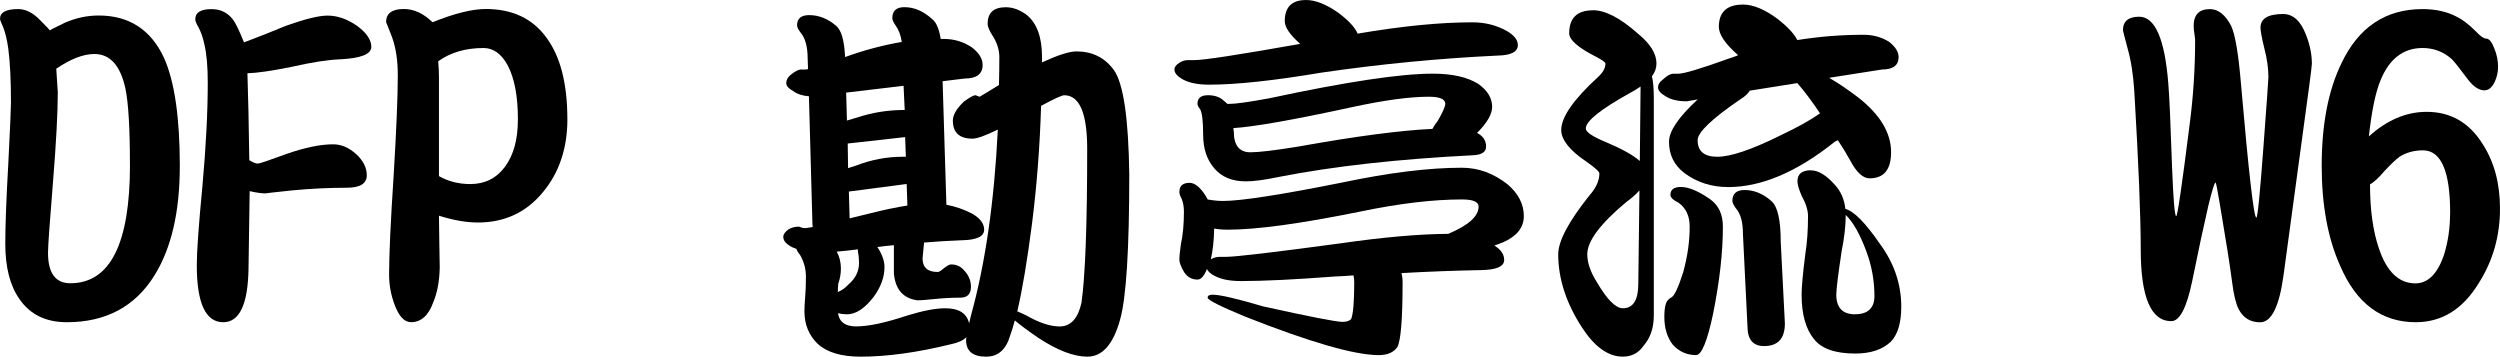
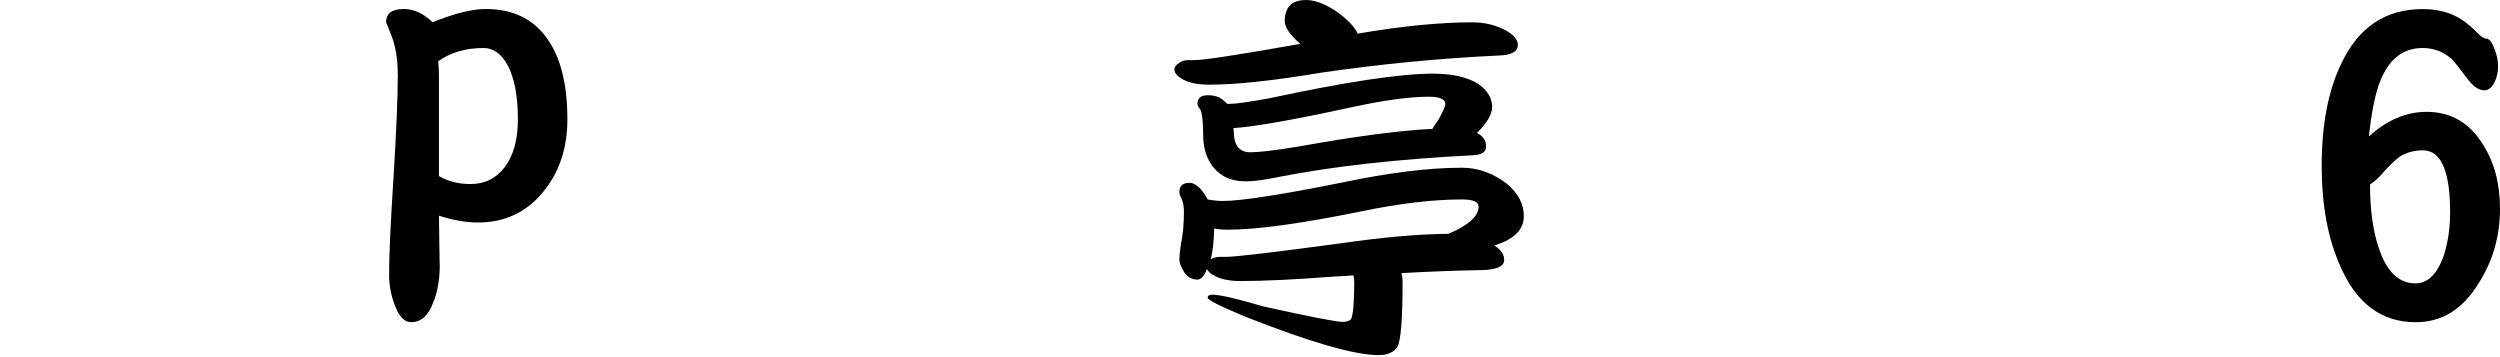
<svg xmlns="http://www.w3.org/2000/svg" width="63.839mm" height="9.106mm" viewBox="0 0 63.839 9.106" version="1.1" id="svg6624">
  <defs id="defs6621" />
  <g id="layer1" transform="translate(-25.919,-59.358)">
    <g aria-label="DFP 勘亭流 W6" id="text958" style="font-size:9.878px;font-family:DFKanTeiRyu-W6;-inkscape-font-specification:'DFKanTeiRyu-W6, Normal';text-align:center;text-anchor:middle;display:inline;stroke-width:0.265">
-       <path d="m 30.51,63.612 q 0,1.736 -0.646,2.778 -0.743,1.196 -2.238,1.196 -0.81,0 -1.215,-0.598 -0.357,-0.511 -0.357,-1.408 0,-0.685 0.077,-2.045 0.068,-1.35 0.068,-1.553 0,-0.859 -0.068,-1.379 -0.048,-0.347 -0.135,-0.559 -0.077,-0.174 -0.077,-0.203 0,-0.251 0.463,-0.251 0.289,0 0.559,0.28 0.27,0.27 0.251,0.27 -0.039,0 0.386,-0.203 0.424,-0.183 0.859,-0.183 1.167,0 1.669,1.08 0.405,0.897 0.405,2.778 z m -1.273,-0.039 q 0,-1.408 -0.116,-1.958 -0.193,-0.878 -0.791,-0.878 -0.424,0 -0.974,0.376 0.039,0.617 0.039,0.588 0,0.801 -0.125,2.334 -0.125,1.534 -0.125,1.775 0,0.781 0.569,0.781 1.524,0 1.524,-3.019 z" id="path290" />
-       <path d="m 35.401,60.554 q 0,0.28 -0.791,0.318 -0.482,0.019 -1.244,0.193 -0.762,0.154 -1.129,0.164 0.029,0.83 0.048,2.219 0.135,0.087 0.222,0.087 0.058,0 0.743,-0.251 0.695,-0.241 1.177,-0.241 0.309,0 0.588,0.251 0.27,0.251 0.27,0.54 0,0.318 -0.511,0.318 -0.675,0 -1.399,0.068 -0.733,0.077 -0.666,0.077 -0.164,0 -0.415,-0.058 l -0.029,1.968 q -0.019,1.379 -0.646,1.379 -0.675,0 -0.675,-1.457 0,-0.521 0.145,-2.035 0.135,-1.495 0.135,-2.633 0,-0.608 -0.087,-0.974 -0.048,-0.232 -0.145,-0.424 -0.087,-0.145 -0.087,-0.212 0,-0.26 0.415,-0.26 0.347,0 0.55,0.27 0.096,0.125 0.28,0.579 0.54,-0.203 1.071,-0.424 0.733,-0.26 1.061,-0.26 0.376,0 0.752,0.26 0.367,0.27 0.367,0.54 z" id="path292" />
      <path d="m 40.408,62.397 q 0,1.119 -0.627,1.871 -0.637,0.772 -1.659,0.772 -0.444,0 -0.994,-0.174 0,0.222 0.01,0.723 0.01,0.453 0.01,0.598 -0.01,0.521 -0.164,0.887 -0.183,0.511 -0.569,0.511 -0.251,0 -0.415,-0.434 -0.145,-0.376 -0.145,-0.781 0,-0.772 0.116,-2.527 0.106,-1.756 0.106,-2.566 0,-0.559 -0.145,-0.965 -0.154,-0.395 -0.154,-0.386 0,-0.338 0.453,-0.338 0.386,0 0.733,0.338 0.839,-0.338 1.36,-0.338 1.013,0 1.543,0.723 0.54,0.723 0.54,2.084 z m -1.264,0.01 q 0,-0.887 -0.26,-1.379 -0.241,-0.444 -0.617,-0.444 -0.685,0 -1.158,0.338 0.019,0.222 0.019,0.386 v 2.547 q 0.357,0.203 0.801,0.203 0.559,0 0.887,-0.444 0.328,-0.444 0.328,-1.206 z" id="path294" />
-       <path d="m 46.379,61.133 h 0.116 q 0.019,0 0.058,-0.01 l -0.01,-0.27 q 0,-0.453 -0.183,-0.666 -0.087,-0.116 -0.087,-0.183 0,-0.26 0.309,-0.26 0.367,0 0.685,0.27 0.203,0.164 0.232,0.801 0.714,-0.26 1.447,-0.386 -0.039,-0.26 -0.154,-0.415 -0.087,-0.125 -0.087,-0.193 0,-0.28 0.309,-0.28 0.376,0 0.714,0.309 0.154,0.125 0.212,0.502 0.039,0 0.077,0 0.395,0 0.714,0.212 0.28,0.212 0.28,0.453 0,0.347 -0.463,0.347 l -0.559,0.068 0.096,3.125 q 0,0.019 0,0.029 0.357,0.068 0.666,0.232 0.299,0.174 0.299,0.405 0,0.26 -0.569,0.27 -0.492,0.019 -0.965,0.058 l -0.039,0.405 q 0,0.347 0.386,0.347 0.048,0 0.135,-0.077 0.145,-0.116 0.203,-0.116 0.212,0 0.338,0.154 0.174,0.183 0.174,0.415 0,0.28 -0.27,0.28 -0.328,0 -0.704,0.039 -0.27,0.029 -0.386,0.029 -0.55,-0.068 -0.608,-0.685 0,-0.077 0,-0.27 0,-0.222 0,-0.424 0,-0.019 0,-0.029 -0.222,0.019 -0.424,0.048 0.01,0.01 0.01,0.01 0.174,0.27 0.174,0.502 0,0.376 -0.27,0.752 -0.347,0.453 -0.685,0.453 -0.125,0 -0.232,-0.029 0.048,0.338 0.463,0.338 0.473,0 1.312,-0.28 0.598,-0.183 0.965,-0.183 0.521,0 0.608,0.386 0.019,-0.096 0.048,-0.203 0.55,-1.987 0.685,-4.746 -0.473,0.232 -0.646,0.232 -0.502,0 -0.502,-0.463 0,-0.212 0.28,-0.482 0.222,-0.164 0.299,-0.164 l 0.106,0.039 q 0.27,-0.164 0.492,-0.299 0.01,-0.357 0.01,-0.714 0,-0.251 -0.145,-0.502 -0.154,-0.232 -0.154,-0.347 0,-0.424 0.463,-0.424 0.27,0 0.531,0.193 0.395,0.318 0.395,1.08 0,0.068 0,0.135 0.608,-0.28 0.878,-0.28 0.608,0 0.955,0.473 0.367,0.511 0.395,2.672 0,2.865 -0.232,3.695 -0.26,0.955 -0.839,0.955 -0.521,0 -1.254,-0.482 -0.395,-0.27 -0.598,-0.444 -0.058,0.222 -0.116,0.376 -0.154,0.55 -0.617,0.55 -0.511,0 -0.511,-0.424 0,-0.039 0.01,-0.077 -0.116,0.125 -0.395,0.183 -1.293,0.318 -2.305,0.318 -0.743,0 -1.1,-0.328 -0.338,-0.328 -0.338,-0.83 0,-0.125 0.019,-0.367 0.019,-0.193 0.019,-0.521 0,-0.299 -0.154,-0.559 -0.068,-0.077 -0.087,-0.145 -0.048,-0.019 -0.096,-0.039 -0.241,-0.116 -0.241,-0.27 0,-0.096 0.135,-0.193 0.116,-0.068 0.26,-0.068 0.019,0 0.058,0.019 0.058,0.019 0.087,0.019 0.058,0 0.212,-0.029 -0.01,-0.077 -0.01,-0.174 l -0.087,-3.164 q -0.251,-0.019 -0.405,-0.135 -0.174,-0.096 -0.174,-0.203 0,-0.116 0.116,-0.212 0.164,-0.135 0.27,-0.135 z m 0.936,5.682 q 0.145,-0.058 0.27,-0.193 0.27,-0.232 0.27,-0.55 0,-0.154 -0.029,-0.289 0,-0.029 0,-0.058 -0.299,0.039 -0.54,0.058 0.106,0.193 0.106,0.434 0,0.193 -0.068,0.386 -0.01,0.106 -0.01,0.212 z m 0.299,-1.881 q 0.241,-0.058 0.511,-0.125 0.531,-0.135 0.965,-0.203 l -0.019,-0.55 -1.476,0.193 0.019,0.656 q 0,0.019 0,0.029 z m -0.039,-1.283 q 0.096,-0.029 0.212,-0.068 0.579,-0.222 1.177,-0.222 0.048,0 0.087,0 l -0.019,-0.502 -1.466,0.164 z m -0.029,-1.215 q 0.106,-0.029 0.26,-0.077 0.579,-0.193 1.215,-0.193 l -0.029,-0.617 -1.466,0.174 z m 4.958,-0.376 q -0.048,1.563 -0.232,3.01 -0.183,1.418 -0.376,2.238 0.096,0.039 0.232,0.106 0.492,0.28 0.849,0.28 0.424,0 0.559,-0.608 0.145,-1.042 0.145,-3.926 0,-1.37 -0.588,-1.37 -0.087,0 -0.588,0.27 z" id="path296" />
      <path d="m 59.266,59.358 q 0.367,0 0.83,0.328 0.386,0.289 0.492,0.531 1.688,-0.289 2.932,-0.289 0.482,0 0.878,0.222 0.28,0.164 0.28,0.357 0,0.26 -0.511,0.27 -2.238,0.106 -4.495,0.434 -1.833,0.309 -2.875,0.309 -0.415,0 -0.656,-0.125 -0.232,-0.125 -0.232,-0.26 0,-0.096 0.125,-0.174 0.106,-0.068 0.222,-0.068 0.019,0 0.068,0 0.058,0 0.096,0 0.367,0 2.701,-0.415 -0.395,-0.347 -0.395,-0.579 0,-0.54 0.54,-0.54 z m -2.508,2.431 q 0.27,0 0.415,0.145 0.039,0.029 0.087,0.077 h 0.048 q 0.251,0 1.032,-0.145 2.923,-0.627 4.167,-0.627 0.743,0 1.158,0.26 0.357,0.251 0.357,0.588 0,0.28 -0.386,0.666 0.01,0 0.019,0.01 0.212,0.116 0.212,0.338 0,0.212 -0.347,0.222 -2.855,0.145 -4.929,0.55 -0.55,0.116 -0.859,0.116 -0.521,0 -0.801,-0.328 -0.289,-0.328 -0.289,-0.868 0,-0.511 -0.077,-0.646 -0.068,-0.087 -0.068,-0.135 0,-0.222 0.26,-0.222 z m 5.74,0.859 q 0.048,-0.096 0.135,-0.203 0.193,-0.338 0.193,-0.434 0,-0.183 -0.424,-0.183 -0.733,0 -1.977,0.27 -2.219,0.482 -3.01,0.531 0,0.048 0.01,0.087 0,0.531 0.424,0.531 0.328,0 1.215,-0.145 2.199,-0.395 3.434,-0.453 z m -6.203,1.379 q 0.203,0 0.415,0.338 0.029,0.048 0.048,0.087 0.048,0.01 0.125,0.019 0.135,0.019 0.26,0.019 0.695,0 3.058,-0.473 1.785,-0.376 3.048,-0.376 0.627,0 1.167,0.424 0.415,0.357 0.415,0.81 0,0.434 -0.521,0.666 -0.116,0.048 -0.232,0.087 0.251,0.154 0.251,0.367 0,0.251 -0.588,0.26 -1.013,0.019 -2.035,0.077 0.029,0.106 0.029,0.232 0,1.418 -0.135,1.659 -0.145,0.203 -0.473,0.203 -0.926,0 -3.415,-0.984 -0.955,-0.395 -0.955,-0.482 0,-0.077 0.125,-0.077 0.28,0 1.293,0.299 1.785,0.395 2.026,0.395 0.164,0 0.222,-0.077 0.077,-0.193 0.077,-0.936 0,-0.096 -0.019,-0.174 -0.232,0.019 -0.482,0.029 -1.524,0.116 -2.392,0.116 -0.415,0 -0.656,-0.125 -0.164,-0.077 -0.212,-0.183 -0.106,0.27 -0.241,0.27 -0.212,0 -0.338,-0.183 -0.125,-0.212 -0.125,-0.318 0,-0.135 0.039,-0.405 0.077,-0.347 0.077,-0.83 0,-0.183 -0.058,-0.328 -0.058,-0.096 -0.058,-0.174 0,-0.232 0.26,-0.232 z m 0.54,1.958 q 0.01,-0.01 0.01,-0.01 0.106,-0.058 0.222,-0.058 0.019,0 0.068,0 0.058,0 0.087,0 0.367,0 2.942,-0.347 1.601,-0.232 2.74,-0.241 0.772,-0.328 0.772,-0.695 0,-0.183 -0.424,-0.183 -1.109,0 -2.595,0.309 -2.277,0.463 -3.386,0.463 -0.203,0 -0.347,-0.029 -0.01,0.463 -0.087,0.791 z" id="path298" />
-       <path d="m 66.597,59.619 q 0.473,0 1.148,0.598 0.473,0.386 0.473,0.762 0,0.174 -0.116,0.328 0.048,0.193 0.048,0.559 v 5.547 q 0,0.473 -0.26,0.772 -0.193,0.28 -0.531,0.28 -0.559,0 -1.042,-0.743 -0.608,-0.936 -0.608,-1.871 0,-0.502 0.791,-1.495 0.26,-0.289 0.26,-0.569 0,-0.068 -0.328,-0.299 -0.646,-0.434 -0.646,-0.81 0,-0.492 0.936,-1.35 0.193,-0.174 0.193,-0.347 0,-0.048 -0.241,-0.174 -0.685,-0.347 -0.685,-0.598 0,-0.588 0.608,-0.588 z m 0.762,7.611 q 0.395,0 0.395,-0.627 l 0.029,-2.383 q -0.125,0.145 -0.338,0.299 -0.994,0.83 -0.994,1.331 0,0.328 0.251,0.723 0.386,0.656 0.656,0.656 z m 0.434,-3.762 0.019,-1.9 q -0.125,0.087 -0.27,0.164 -1.129,0.627 -1.129,0.907 0,0.135 0.511,0.347 0.617,0.26 0.868,0.482 z m 2.633,-3.994 q 0.395,0 0.897,0.376 0.367,0.289 0.492,0.531 0.839,-0.135 1.698,-0.135 0.347,0 0.637,0.174 0.251,0.193 0.251,0.395 0,0.318 -0.424,0.318 l -1.35,0.212 q 0.338,0.193 0.743,0.502 0.839,0.656 0.839,1.399 0,0.666 -0.55,0.666 -0.251,0 -0.492,-0.453 -0.154,-0.28 -0.318,-0.521 -0.039,0.019 -0.077,0.039 -1.447,1.158 -2.72,1.158 -0.637,0 -1.119,-0.357 -0.395,-0.299 -0.395,-0.801 0,-0.405 0.733,-1.08 l -0.28,0.048 q -0.347,0 -0.55,-0.135 -0.183,-0.106 -0.183,-0.222 0,-0.106 0.116,-0.193 0.164,-0.154 0.27,-0.154 h 0.125 q 0.222,0 1.293,-0.386 0.125,-0.039 0.241,-0.087 0,0 -0.01,-0.01 -0.482,-0.424 -0.482,-0.714 0,-0.569 0.617,-0.569 z m 1.968,2.778 q -0.309,-0.463 -0.579,-0.772 l -1.215,0.193 q -0.068,0.116 -0.241,0.222 -1.09,0.743 -1.09,1.042 0,0.424 0.502,0.424 0.511,0 1.601,-0.54 0.656,-0.309 1.023,-0.569 z m -3.55,1.881 q 0.299,0 0.752,0.318 0.318,0.232 0.318,0.695 0,0.984 -0.251,2.228 -0.222,1.051 -0.434,1.051 -0.357,0 -0.598,-0.27 -0.212,-0.28 -0.212,-0.704 0,-0.376 0.116,-0.453 -0.01,0 0.068,-0.048 0.116,-0.068 0.299,-0.646 0.164,-0.598 0.164,-1.158 0,-0.405 -0.28,-0.608 -0.212,-0.106 -0.212,-0.203 0,-0.203 0.27,-0.203 z m 1.621,0.077 q 0.367,0 0.685,0.28 0.241,0.203 0.241,1.042 l 0.106,2.084 q 0,0.579 -0.531,0.579 -0.424,0 -0.424,-0.502 l -0.116,-2.363 q 0,-0.453 -0.183,-0.656 -0.087,-0.125 -0.087,-0.183 0,-0.28 0.309,-0.28 z m 1.698,-0.502 q 0.28,0 0.608,0.367 0.232,0.251 0.27,0.617 0.328,0.087 0.878,0.887 0.55,0.743 0.55,1.611 0,0.608 -0.26,0.887 -0.318,0.309 -0.916,0.309 -0.762,0 -1.051,-0.367 -0.318,-0.386 -0.318,-1.138 0,-0.289 0.096,-1.042 0.068,-0.424 0.068,-0.965 0,-0.222 -0.164,-0.521 -0.106,-0.241 -0.106,-0.367 0,-0.28 0.347,-0.28 z m 1.129,3.675 q 0.212,0 0.328,-0.087 0.164,-0.116 0.164,-0.376 0,-0.598 -0.212,-1.158 -0.241,-0.646 -0.521,-0.916 0,0.405 -0.106,0.936 -0.135,0.897 -0.135,1.1 0,0.502 0.482,0.502 z" id="path300" />
-       <path d="m 84.954,60.989 q 0,0.096 -0.27,2.055 l -0.453,3.338 q -0.164,1.206 -0.598,1.206 -0.376,0 -0.55,-0.338 -0.106,-0.212 -0.164,-0.675 -0.087,-0.666 -0.309,-1.968 -0.096,-0.588 -0.116,-0.588 -0.039,0 -0.183,0.588 -0.174,0.752 -0.415,1.939 -0.212,1.013 -0.531,1.013 -0.781,0 -0.781,-1.833 0,-1.254 -0.164,-4.032 -0.039,-0.637 -0.174,-1.109 -0.116,-0.434 -0.116,-0.453 0,-0.347 0.415,-0.347 0.608,0 0.743,1.707 0.039,0.444 0.096,2.141 0.048,1.244 0.106,1.244 0.048,0 0.338,-2.305 0.145,-1.08 0.145,-2.209 0,-0.029 -0.019,-0.145 -0.019,-0.125 -0.019,-0.193 0,-0.434 0.415,-0.434 0.318,0 0.54,0.424 0.154,0.318 0.251,1.457 0.299,3.444 0.395,3.444 0.048,0 0.183,-1.833 0.125,-1.669 0.125,-1.756 0,-0.338 -0.106,-0.743 -0.096,-0.395 -0.096,-0.521 0,-0.347 0.579,-0.347 0.376,0 0.579,0.521 0.154,0.386 0.154,0.752 z" id="path302" />
      <path d="m 89.758,64.683 q 0,1.051 -0.54,1.9 -0.608,1.003 -1.611,1.003 -1.312,0 -1.929,-1.437 -0.473,-1.051 -0.473,-2.556 0,-1.582 0.502,-2.614 0.656,-1.389 2.074,-1.389 0.511,0 0.887,0.203 0.212,0.106 0.463,0.357 0.183,0.193 0.27,0.193 0.116,0 0.212,0.251 0.096,0.232 0.096,0.473 0,0.193 -0.087,0.386 -0.106,0.212 -0.26,0.212 -0.212,0 -0.424,-0.28 -0.347,-0.463 -0.415,-0.521 -0.318,-0.28 -0.743,-0.28 -0.733,0 -1.071,0.82 -0.193,0.463 -0.299,1.437 0.695,-0.627 1.476,-0.627 0.916,0 1.428,0.82 0.444,0.685 0.444,1.65 z m -1.273,0.106 q 0,-1.592 -0.695,-1.592 -0.338,0 -0.598,0.164 -0.154,0.116 -0.386,0.367 -0.222,0.26 -0.367,0.338 0,0.965 0.222,1.621 0.299,0.907 0.936,0.907 0.473,0 0.723,-0.704 0.164,-0.511 0.164,-1.1 z" id="path304" />
    </g>
  </g>
</svg>